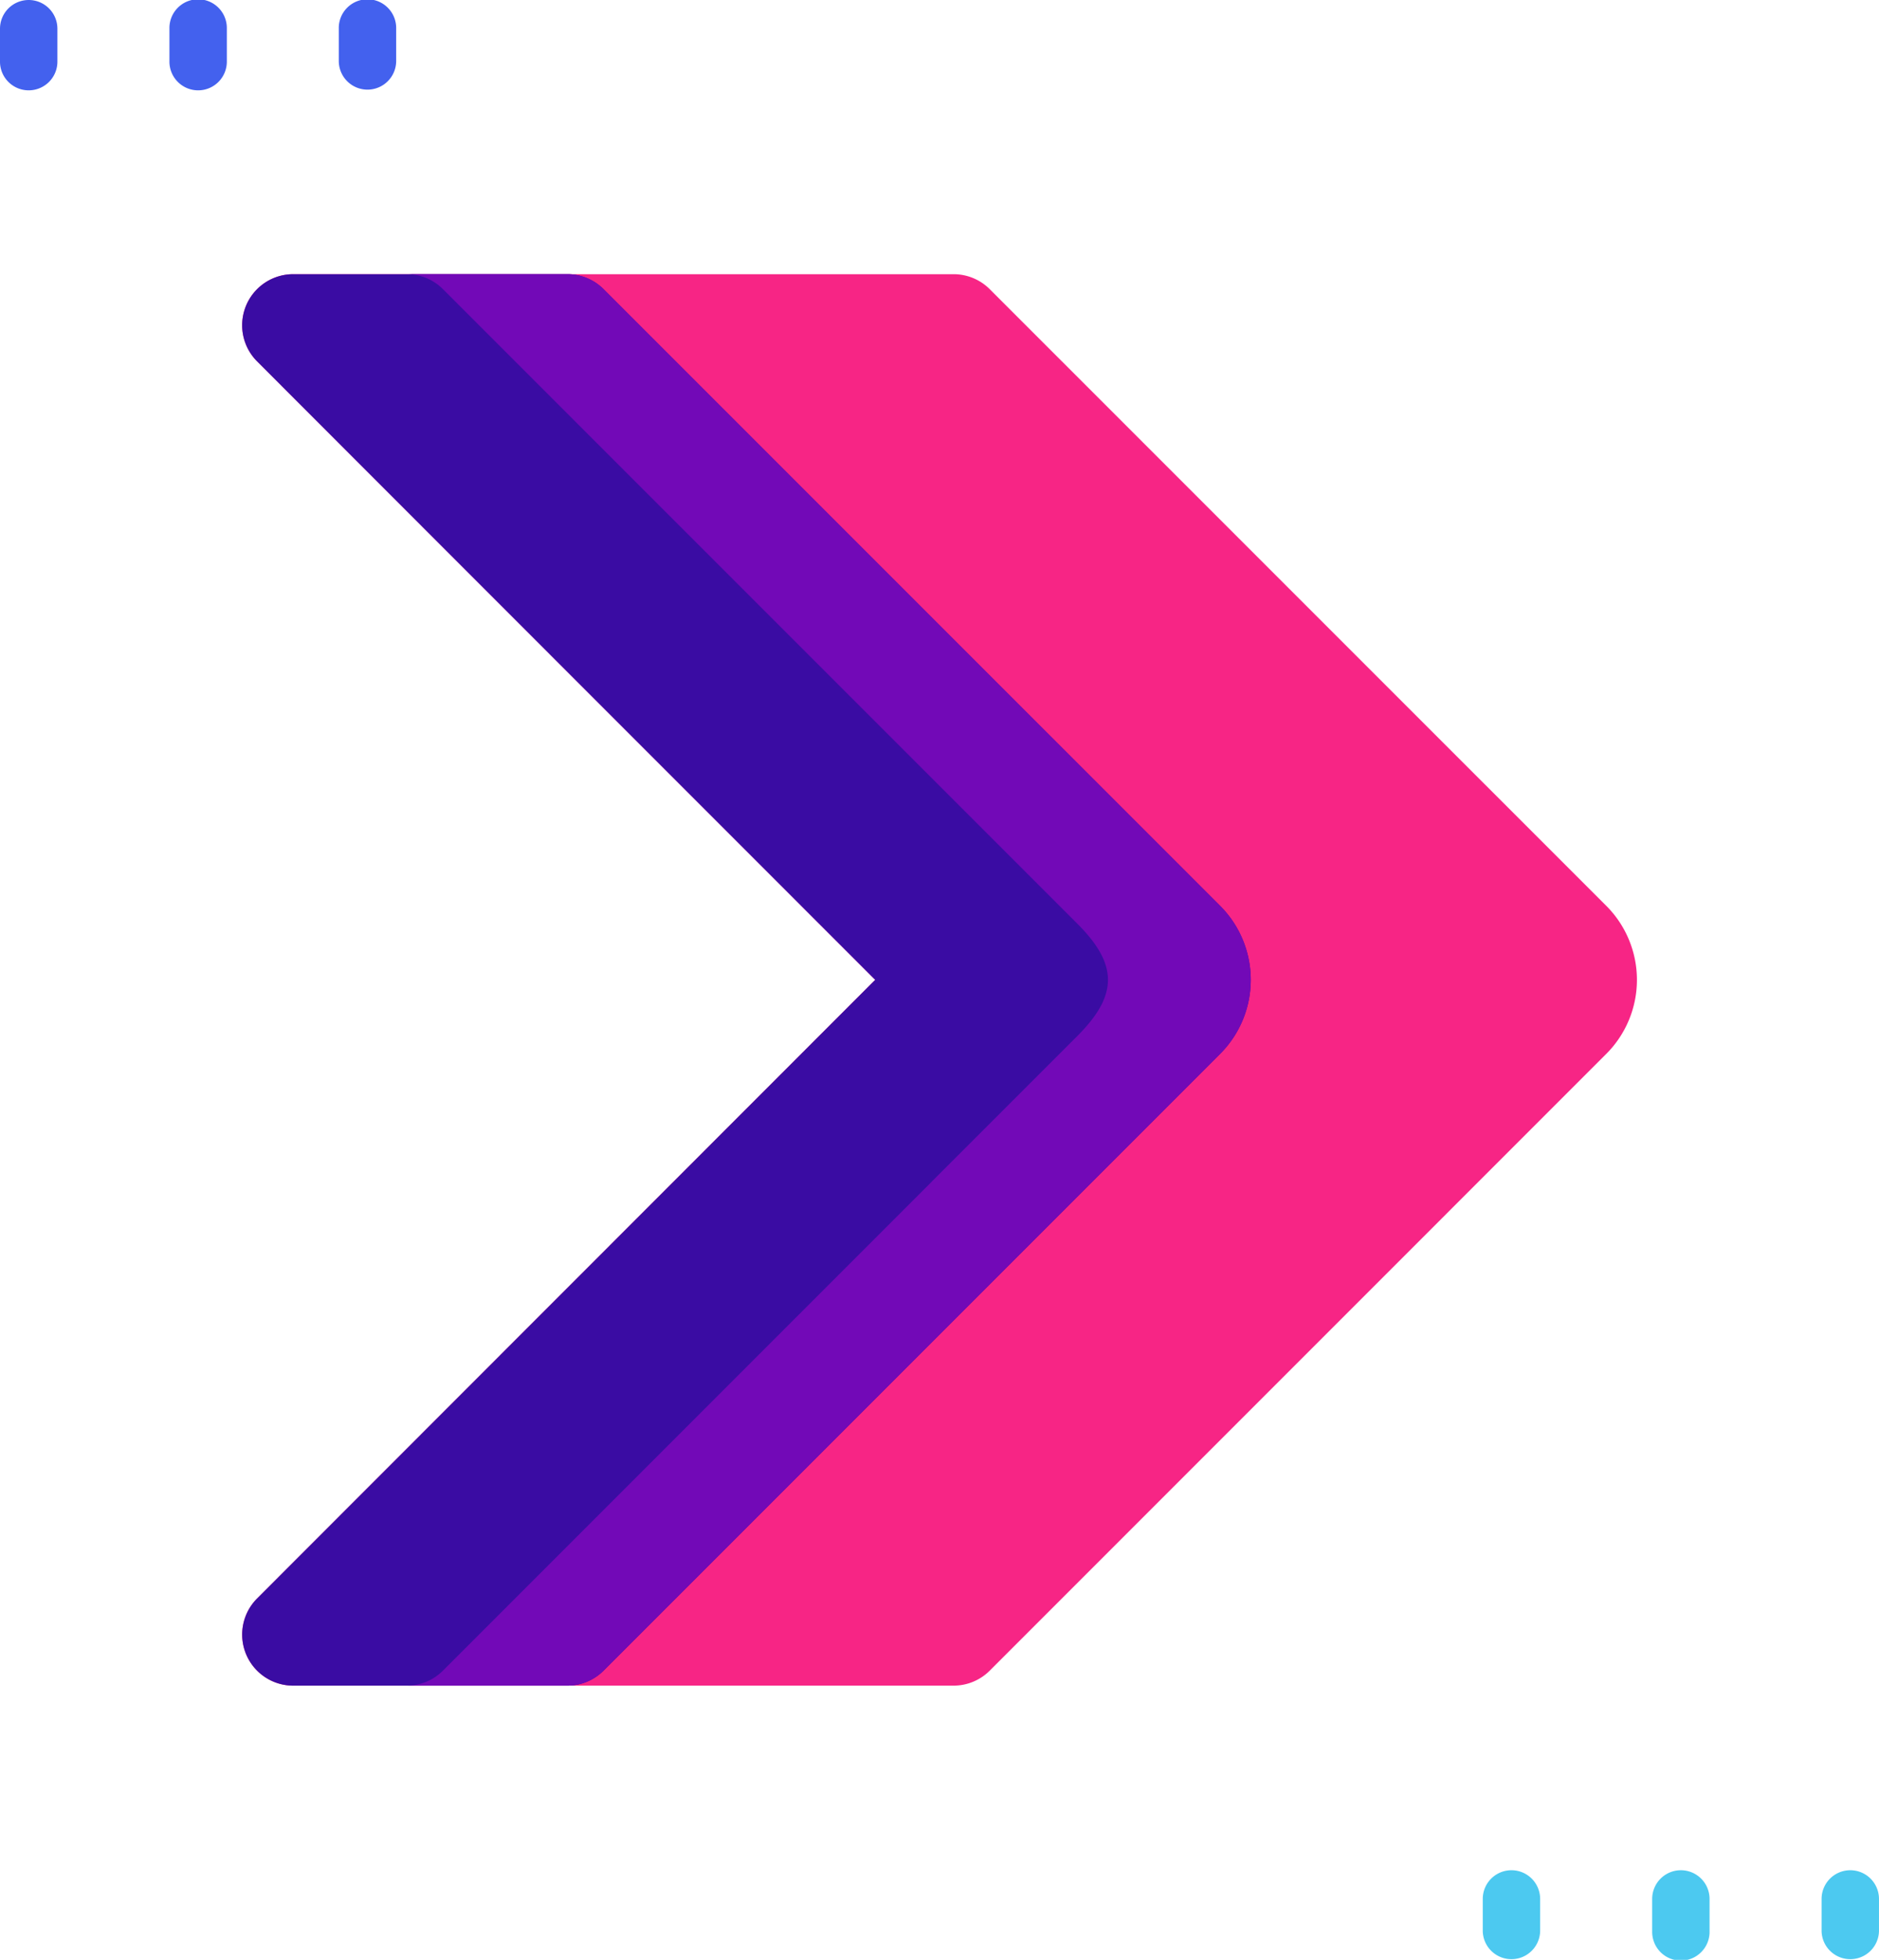
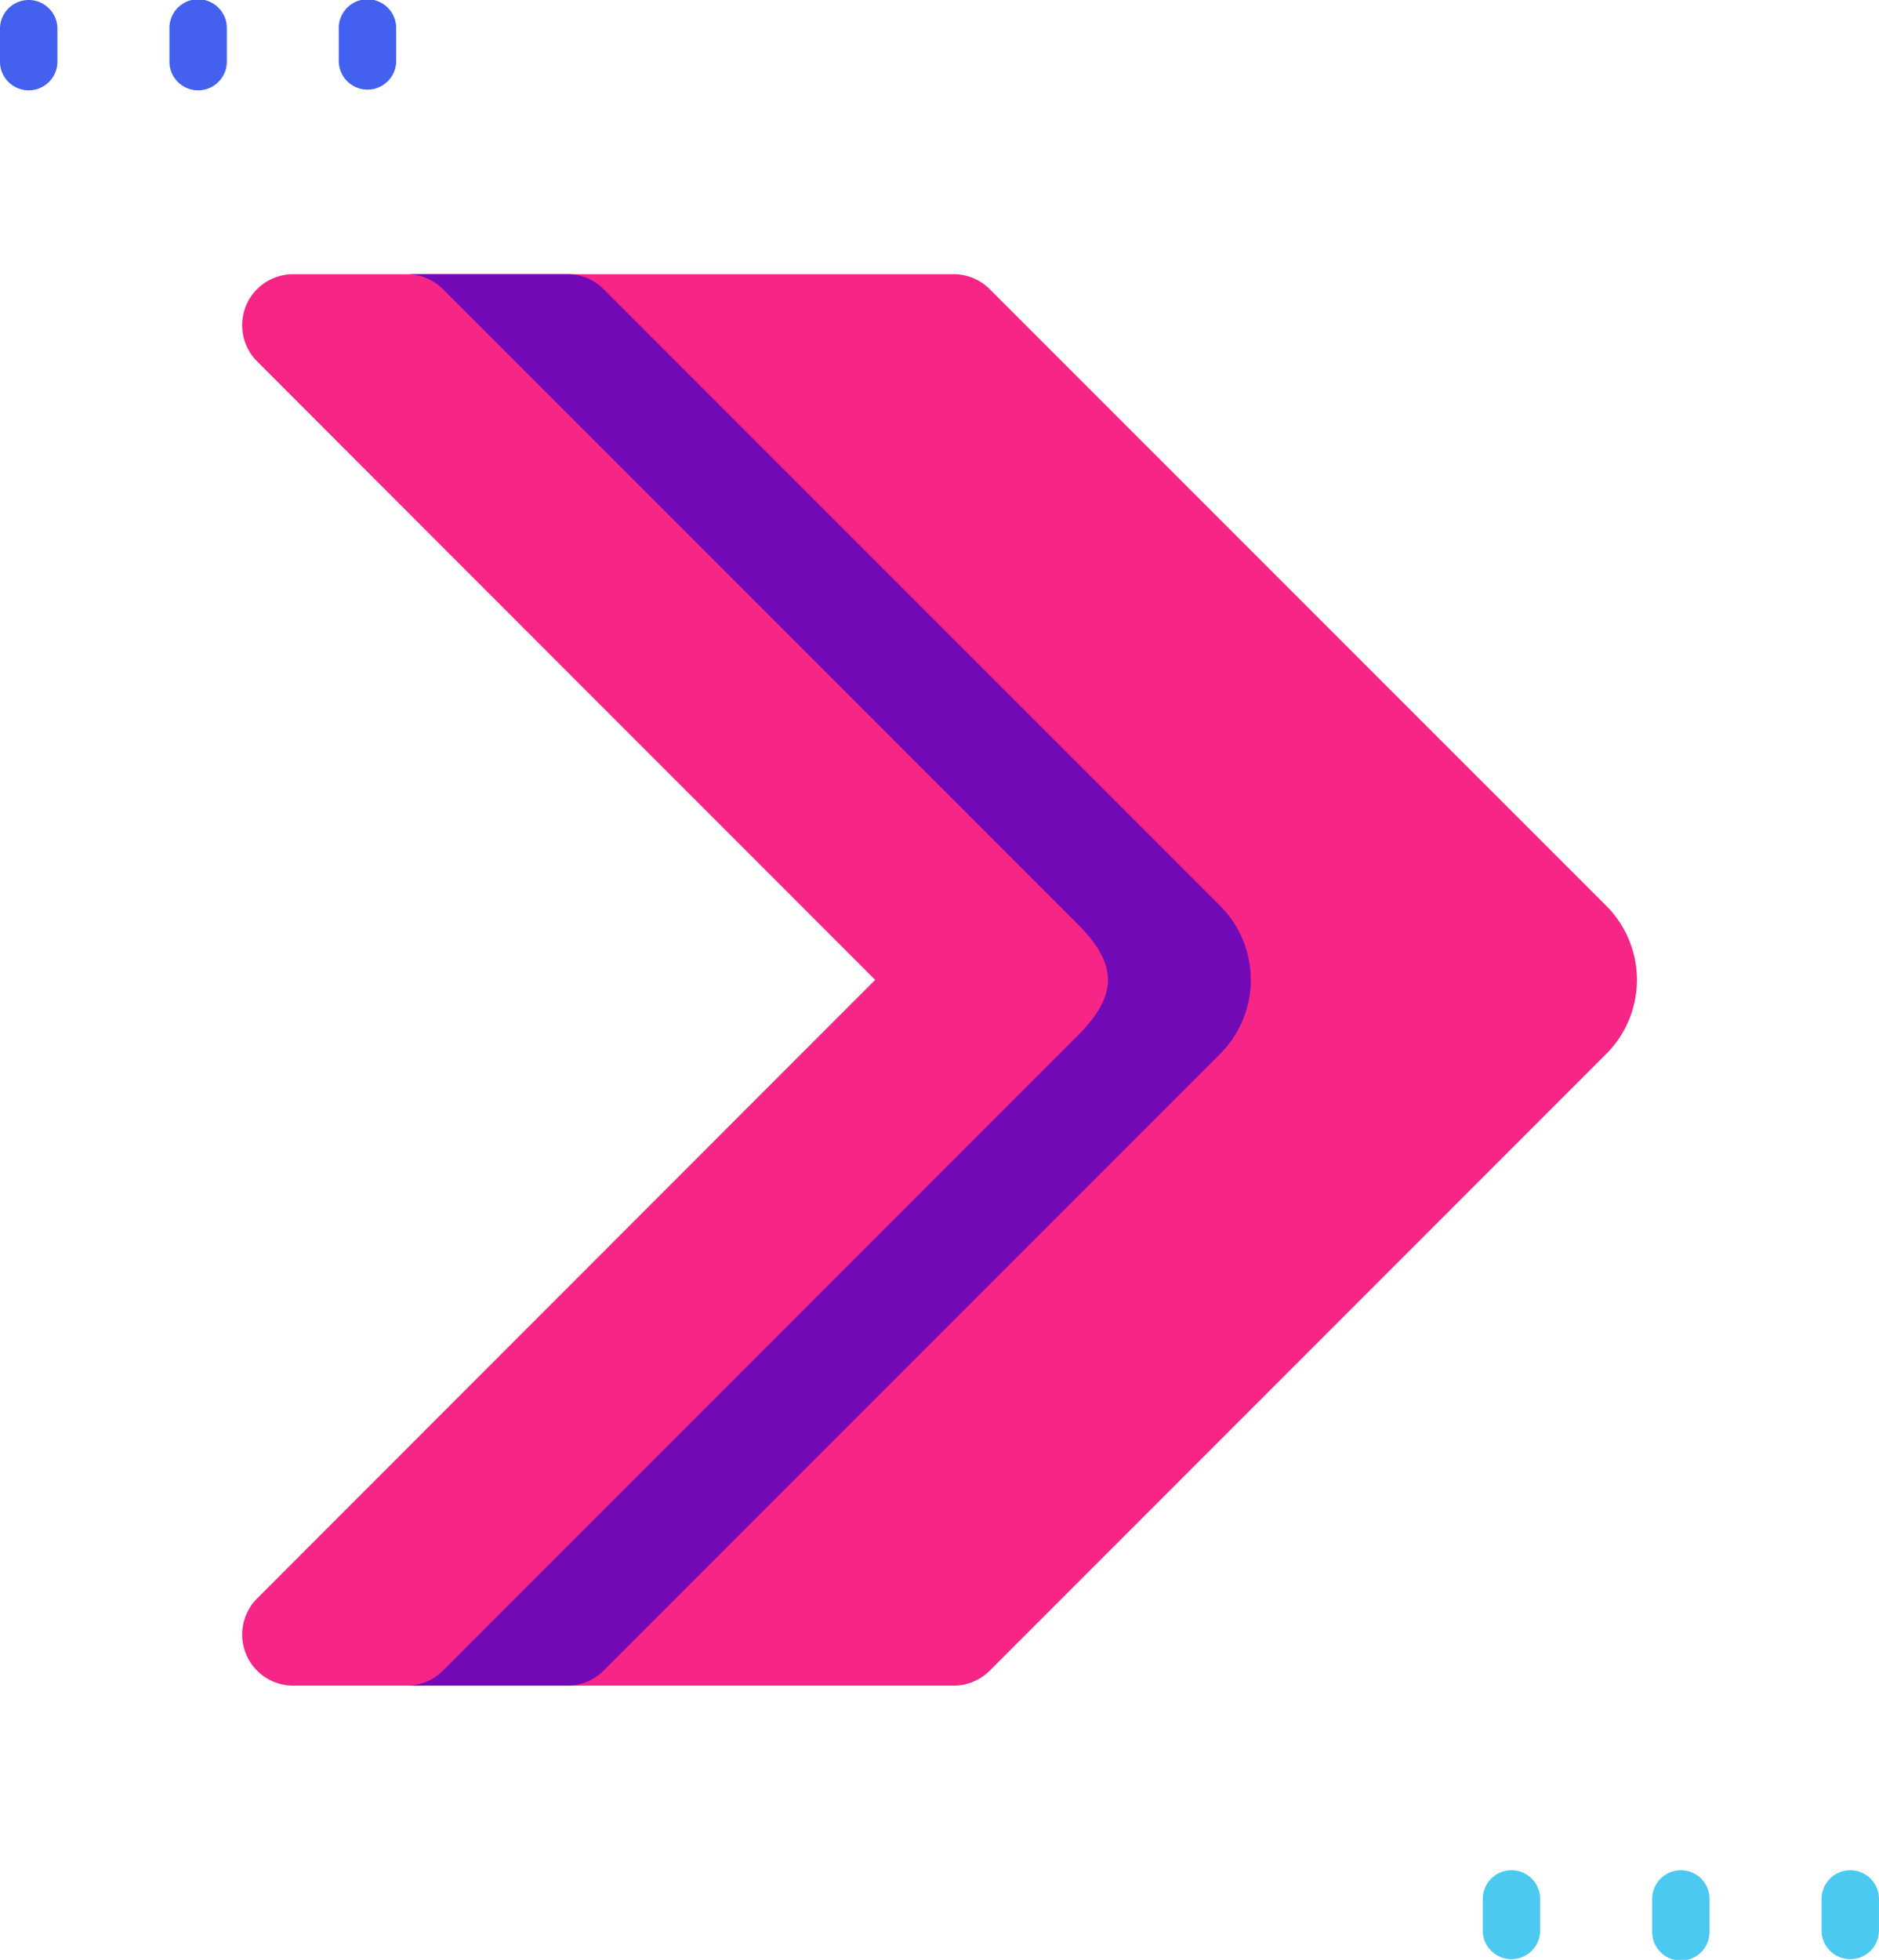
<svg xmlns="http://www.w3.org/2000/svg" width="109.246" height="113.914" viewBox="0 0 109.246 113.914">
  <g transform="translate(-10.49)">
    <path d="M153.064,116.949,117.216,152.8a2.973,2.973,0,0,1-2.1.871H76.722a2.968,2.968,0,0,1-2.1-5.067c10.964-10.974,35.935-35.955,35.935-35.955S85.582,87.675,74.621,76.7a2.968,2.968,0,0,1,2.1-5.067h38.394a2.974,2.974,0,0,1,2.1.87l16.27,16.27,19.579,19.575A6.086,6.086,0,0,1,153.064,116.949Z" transform="translate(-49.182 -55.696)" fill="#f72585" />
-     <path d="M130.611,116.949,94.763,152.8a2.973,2.973,0,0,1-2.1.871H76.722a2.968,2.968,0,0,1-2.1-5.067c10.964-10.974,35.935-35.955,35.935-35.955S85.582,87.675,74.621,76.7a2.968,2.968,0,0,1,2.1-5.067H92.663a2.974,2.974,0,0,1,2.1.87l35.848,35.845A6.086,6.086,0,0,1,130.611,116.949Z" transform="translate(-49.182 -55.696)" fill="#3a0ca3" />
    <path d="M164.082,116.95,128.234,152.8a2.973,2.973,0,0,1-2.1.871h-9.34a2.973,2.973,0,0,0,2.1-.871l36.885-36.888c2.373-2.377,2.373-4.152,0-6.528L118.893,72.5a2.973,2.973,0,0,0-2.1-.87h9.34a2.974,2.974,0,0,1,2.1.87l35.848,35.845A6.086,6.086,0,0,1,164.082,116.95Z" transform="translate(-82.652 -55.696)" fill="#7209b7" />
    <g transform="translate(96.698 108.704)">
      <path d="M488.179,488.583a1.669,1.669,0,0,0-1.669,1.669v1.873a1.669,1.669,0,0,0,3.337,0v-1.873A1.669,1.669,0,0,0,488.179,488.583Z" transform="translate(-466.81 -488.583)" fill="#4cc9f0" />
      <path d="M443.907,488.583a1.669,1.669,0,0,0-1.669,1.669v1.873a1.669,1.669,0,1,0,3.337,0v-1.873A1.669,1.669,0,0,0,443.907,488.583Z" transform="translate(-432.388 -488.583)" fill="#4cc9f0" />
      <path d="M399.634,488.583a1.669,1.669,0,0,0-1.669,1.669v1.873a1.669,1.669,0,0,0,3.337,0v-1.873A1.669,1.669,0,0,0,399.634,488.583Z" transform="translate(-397.965 -488.583)" fill="#4cc9f0" />
    </g>
    <g transform="translate(10.49)">
      <path d="M100.7,5.21a1.669,1.669,0,0,0,1.669-1.669V1.669a1.669,1.669,0,1,0-3.337,0V3.541A1.669,1.669,0,0,0,100.7,5.21Z" transform="translate(-79.335 0)" fill="#4361ee" />
      <path d="M58.1,3.541V1.669a1.669,1.669,0,1,0-3.337,0V3.541a1.669,1.669,0,1,0,3.337,0Z" transform="translate(-44.912 0)" fill="#4361ee" />
      <path d="M12.159,0A1.669,1.669,0,0,0,10.49,1.669V3.541a1.669,1.669,0,1,0,3.337,0V1.669A1.669,1.669,0,0,0,12.159,0Z" transform="translate(-10.49)" fill="#4361ee" />
    </g>
  </g>
</svg>